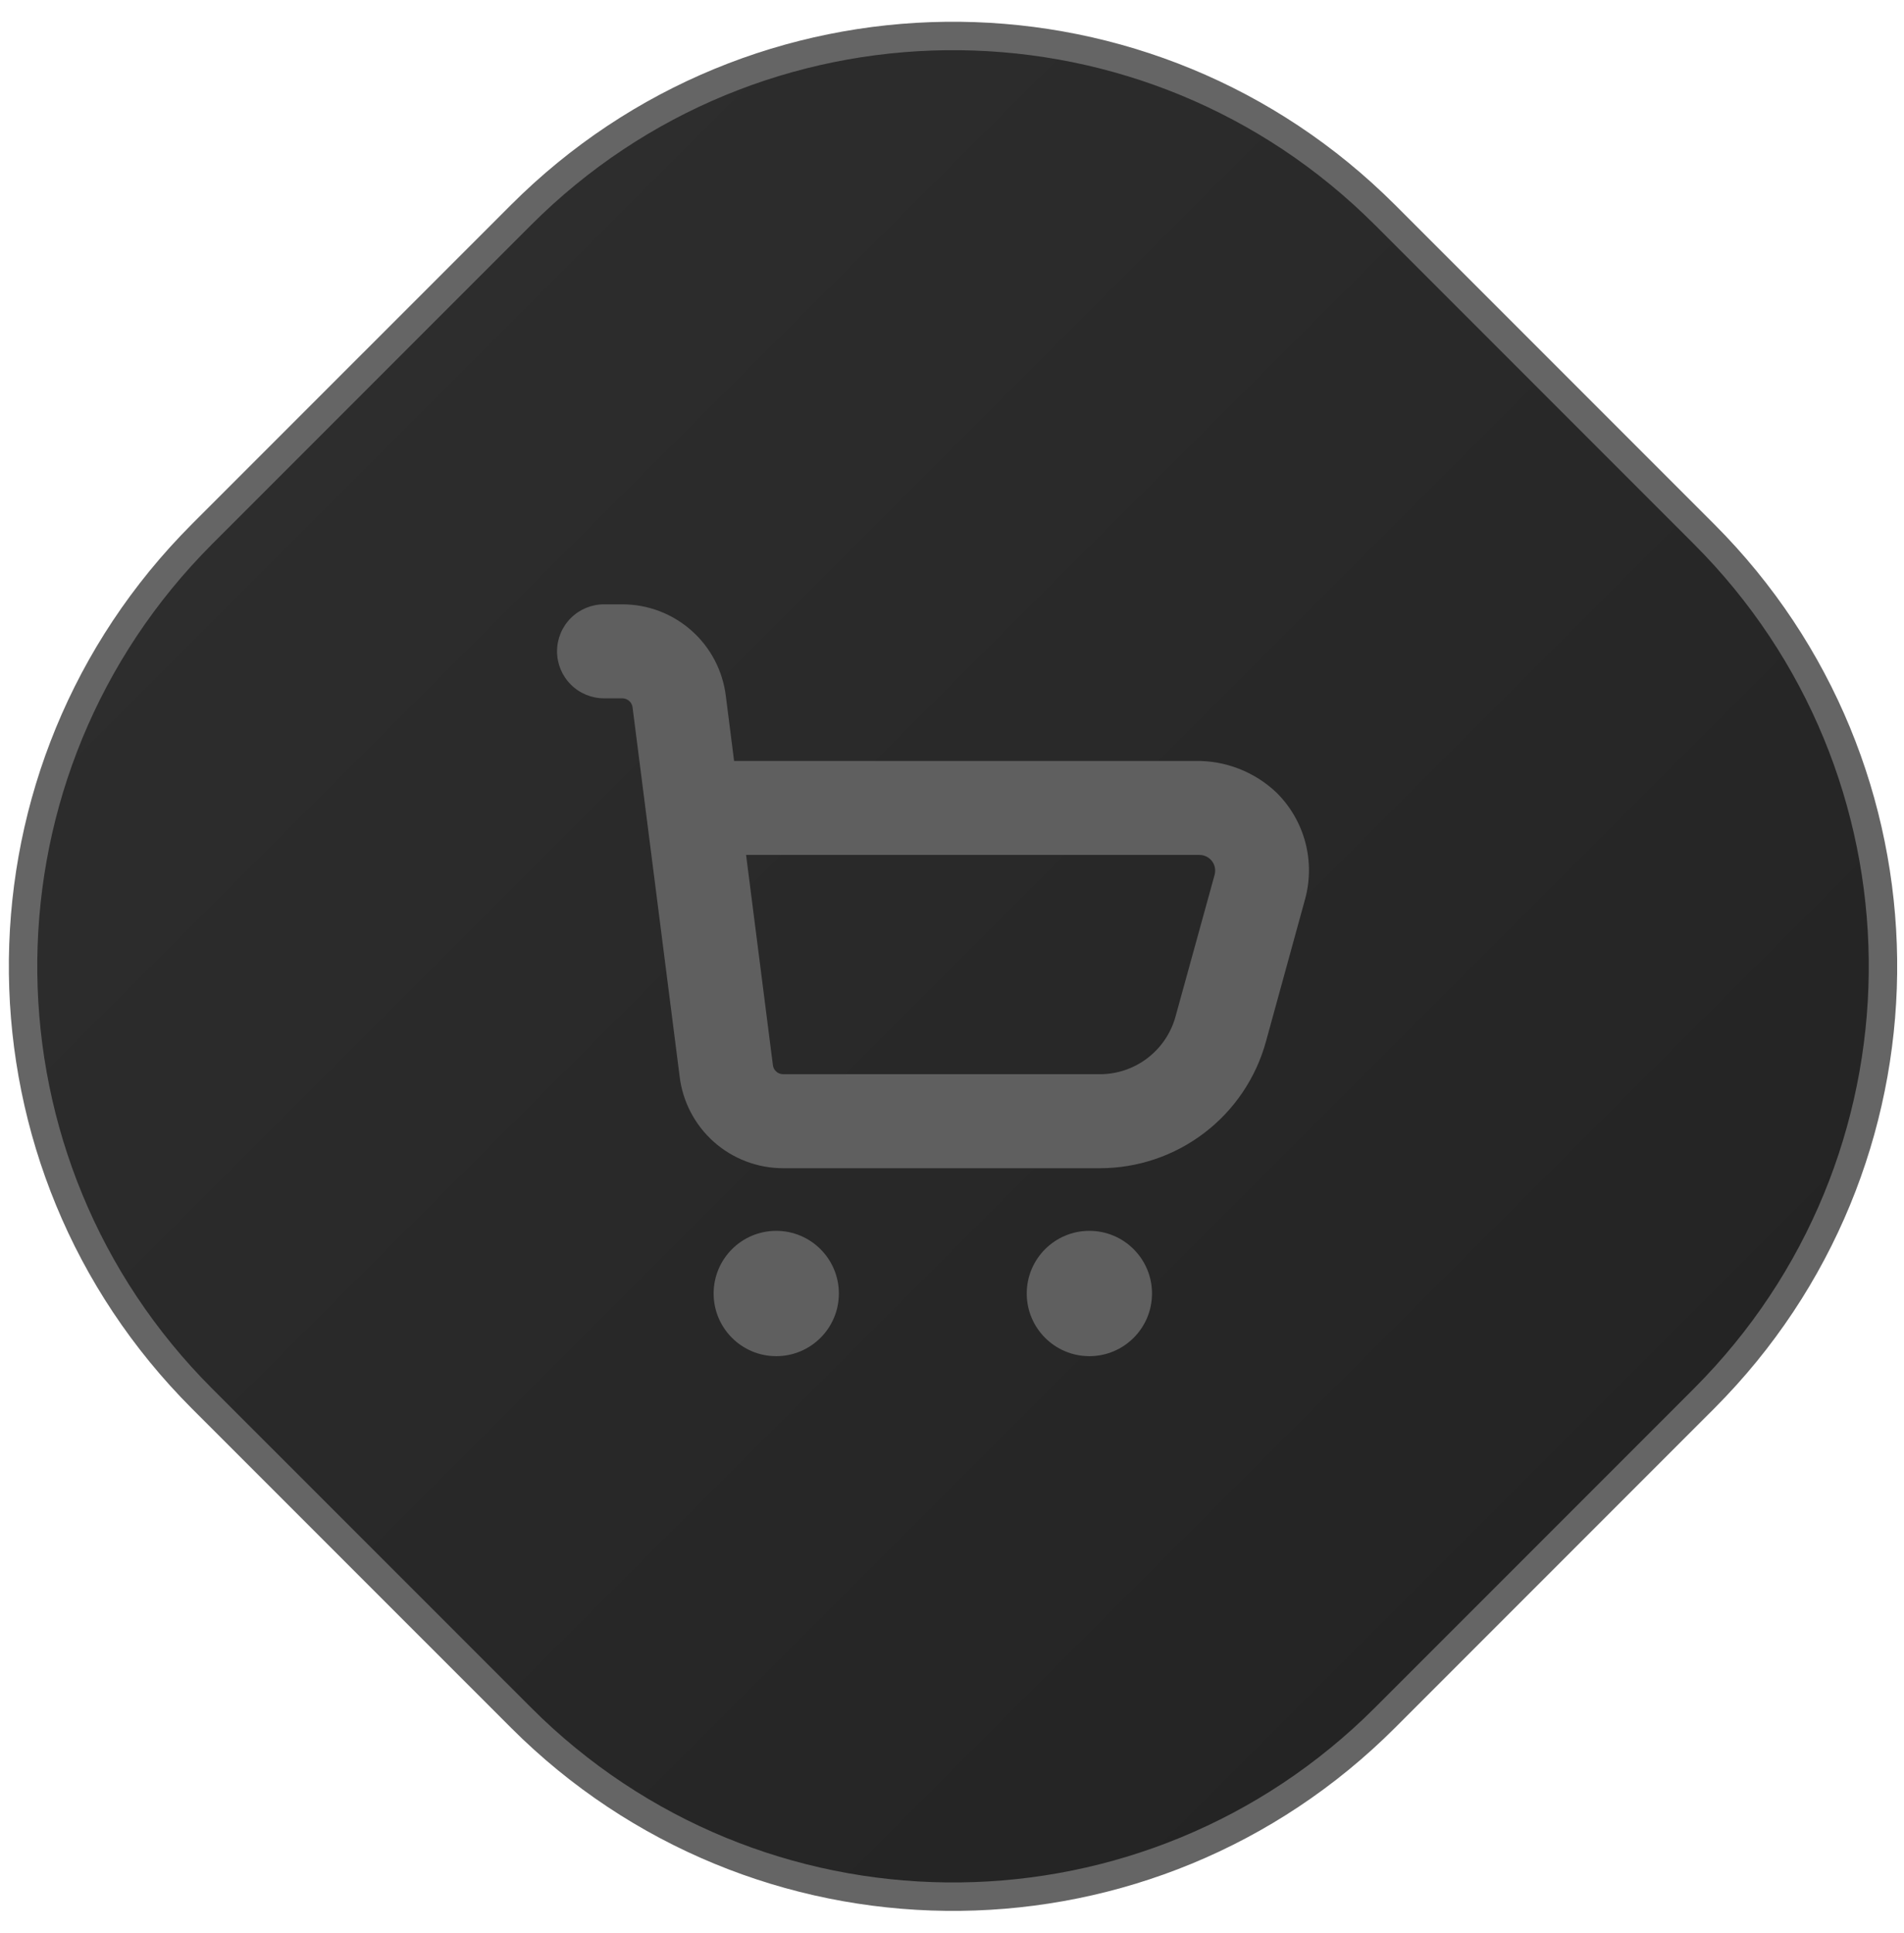
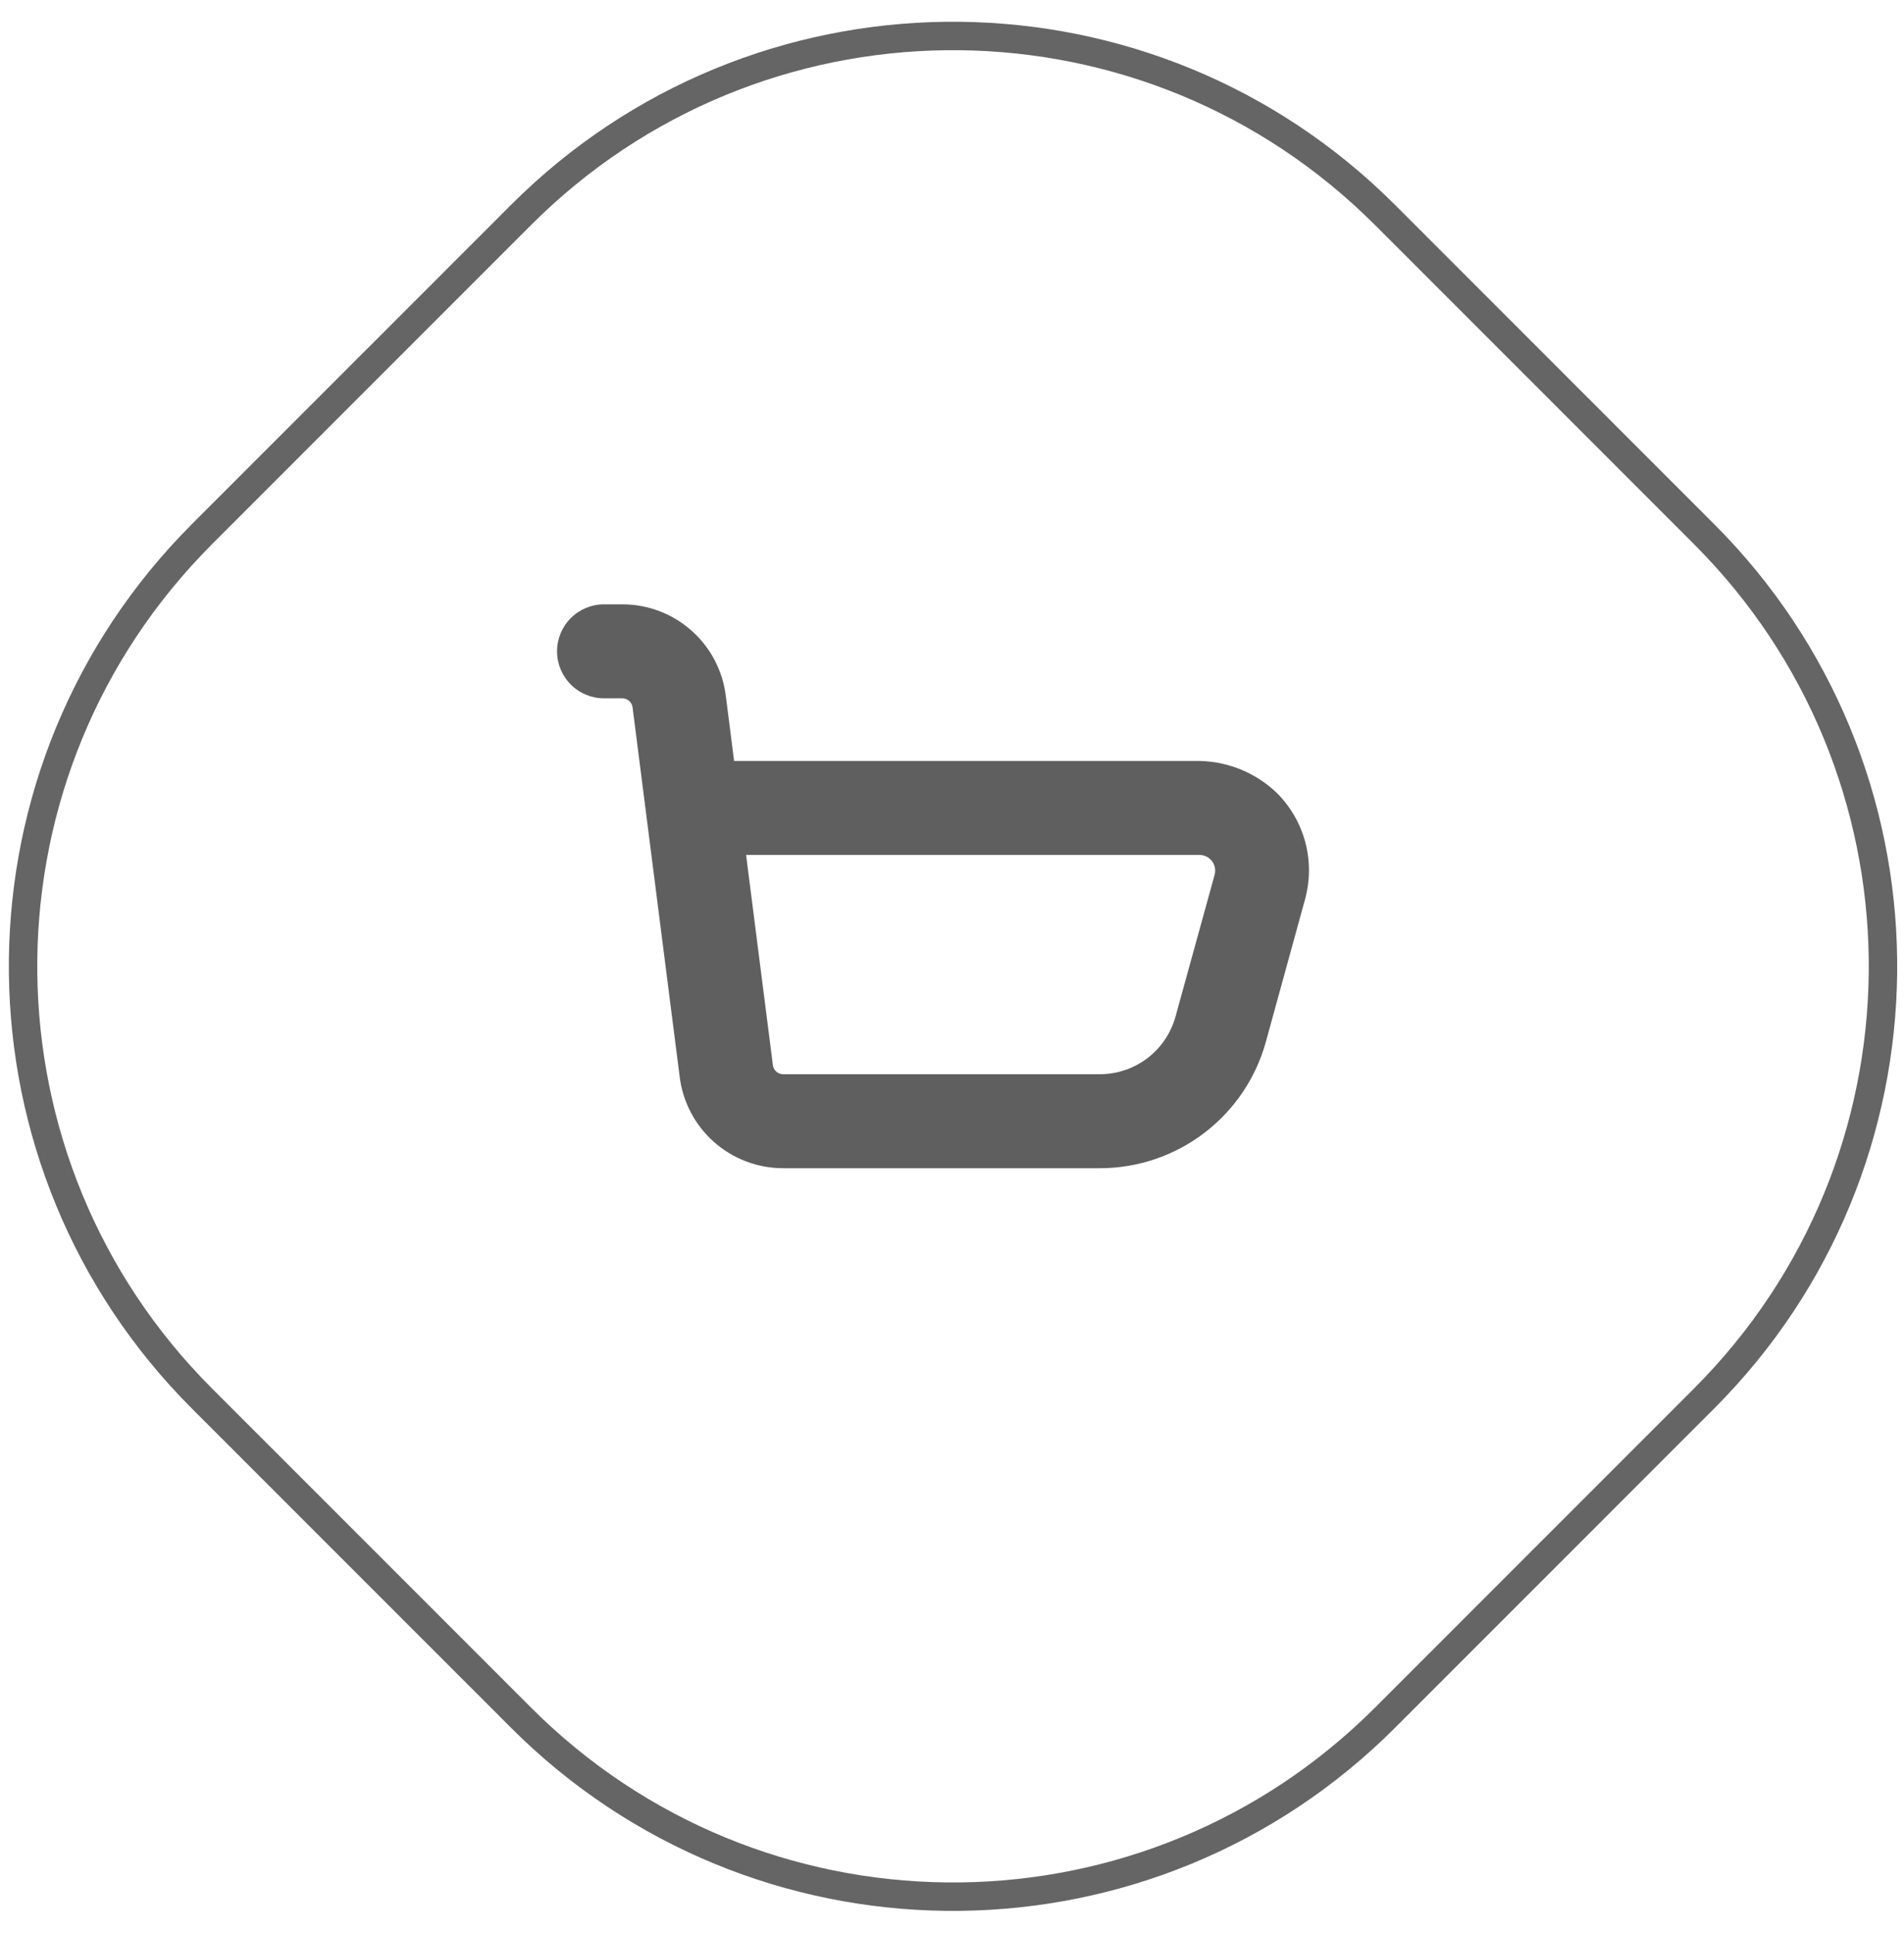
<svg xmlns="http://www.w3.org/2000/svg" width="67" height="68" viewBox="0 0 67 68" fill="none">
-   <path d="M18.334 7.562C26.599 -0.703 39.919 -0.832 48.341 7.175L48.739 7.562L59.964 18.787C68.228 27.052 68.358 40.372 60.351 48.795L59.964 49.193L48.739 60.417C40.474 68.682 27.154 68.811 18.731 60.805L18.334 60.417L7.108 49.193C-1.157 40.928 -1.285 27.608 6.721 19.185L7.108 18.787L18.334 7.562Z" fill="#2D2D2D" />
-   <path d="M18.334 7.562C26.599 -0.703 39.919 -0.832 48.341 7.175L48.739 7.562L59.964 18.787C68.228 27.052 68.358 40.372 60.351 48.795L59.964 49.193L48.739 60.417C40.474 68.682 27.154 68.811 18.731 60.805L18.334 60.417L7.108 49.193C-1.157 40.928 -1.285 27.608 6.721 19.185L7.108 18.787L18.334 7.562Z" fill="url(#paint0_linear_157_6)" fill-opacity="0.2" />
  <path d="M18.334 7.562C26.599 -0.703 39.919 -0.832 48.341 7.175L48.739 7.562L59.964 18.787C68.228 27.052 68.358 40.372 60.351 48.795L59.964 49.193L48.739 60.417C40.474 68.682 27.154 68.811 18.731 60.805L18.334 60.417L7.108 49.193C-1.157 40.928 -1.285 27.608 6.721 19.185L7.108 18.787L18.334 7.562Z" stroke="#656565" />
  <g clip-path="url(#clip0_157_6)">
-     <path d="M27.315 47.702C28.532 47.702 29.519 46.715 29.519 45.498C29.519 44.281 28.532 43.294 27.315 43.294C26.098 43.294 25.112 44.281 25.112 45.498C25.112 46.715 26.098 47.702 27.315 47.702Z" fill="#5F5F5F" />
-     <path d="M38.334 47.702C39.551 47.702 40.538 46.715 40.538 45.498C40.538 44.281 39.551 43.294 38.334 43.294C37.117 43.294 36.13 44.281 36.13 45.498C36.13 46.715 37.117 47.702 38.334 47.702Z" fill="#5F5F5F" />
    <path d="M44.928 27.888C44.152 27.146 43.114 26.743 42.041 26.766H25.832L25.543 24.494C25.437 23.602 25.009 22.78 24.337 22.184C23.666 21.587 22.8 21.257 21.902 21.257H21.255C20.817 21.257 20.396 21.431 20.086 21.741C19.776 22.051 19.602 22.471 19.602 22.91C19.602 23.348 19.776 23.768 20.086 24.078C20.396 24.389 20.817 24.563 21.255 24.563H21.902C21.992 24.564 22.079 24.598 22.145 24.659C22.211 24.72 22.253 24.803 22.261 24.893L23.914 37.85C24.018 38.742 24.447 39.566 25.118 40.163C25.789 40.76 26.656 41.09 27.555 41.091H38.708C40.034 41.09 41.324 40.654 42.379 39.849C43.434 39.045 44.196 37.916 44.547 36.637L45.92 31.644C46.103 30.986 46.108 30.292 45.934 29.631C45.759 28.971 45.412 28.37 44.928 27.888ZM41.364 35.761C41.203 36.342 40.856 36.854 40.376 37.22C39.897 37.585 39.311 37.784 38.708 37.785H27.555C27.464 37.784 27.378 37.75 27.312 37.689C27.245 37.628 27.204 37.544 27.196 37.455L26.254 30.072H42.206C42.291 30.071 42.375 30.09 42.452 30.128C42.528 30.165 42.595 30.22 42.647 30.287C42.699 30.355 42.734 30.433 42.751 30.517C42.767 30.6 42.764 30.686 42.742 30.768L41.364 35.761Z" fill="#5F5F5F" />
  </g>
  <defs>
    <linearGradient id="paint0_linear_157_6" x1="12.367" y1="12.821" x2="54.705" y2="55.158" gradientUnits="userSpaceOnUse">
      <stop stop-opacity="0" />
      <stop offset="1" />
    </linearGradient>
    <clipPath id="clip0_157_6">
      <rect width="26.445" height="26.445" fill="white" transform="translate(19.602 21.257)" />
    </clipPath>
  </defs>
</svg>